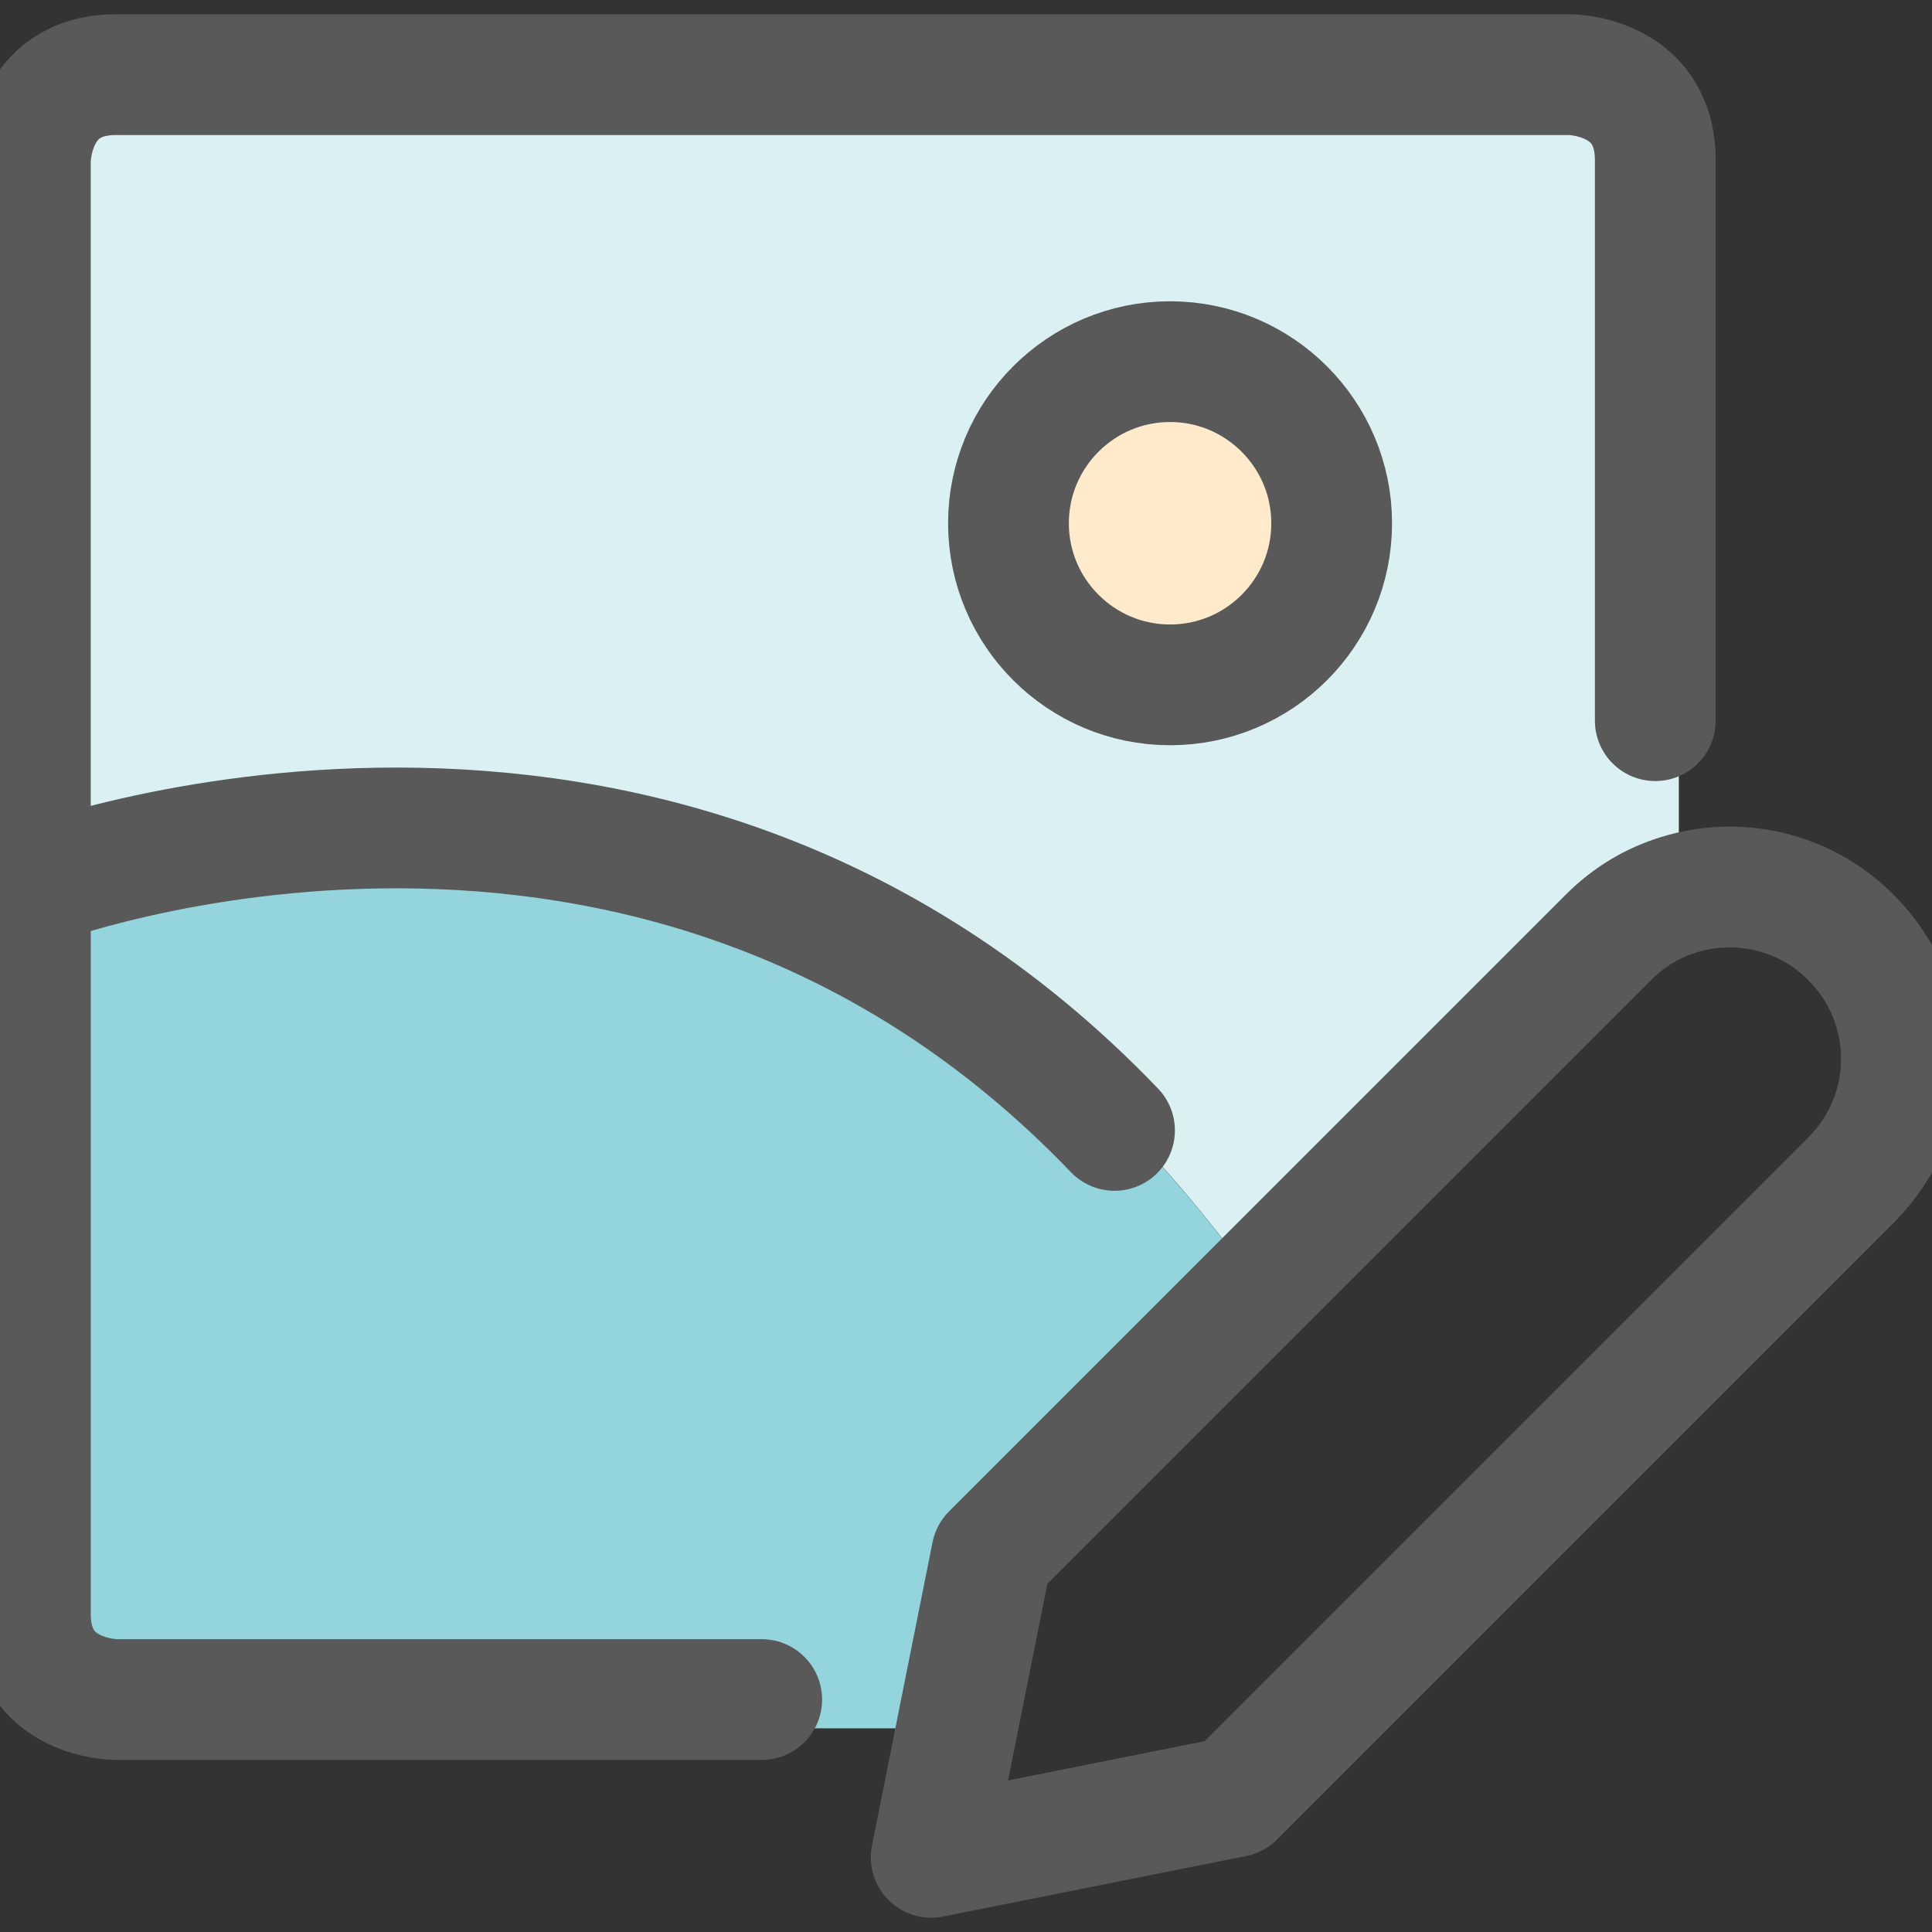
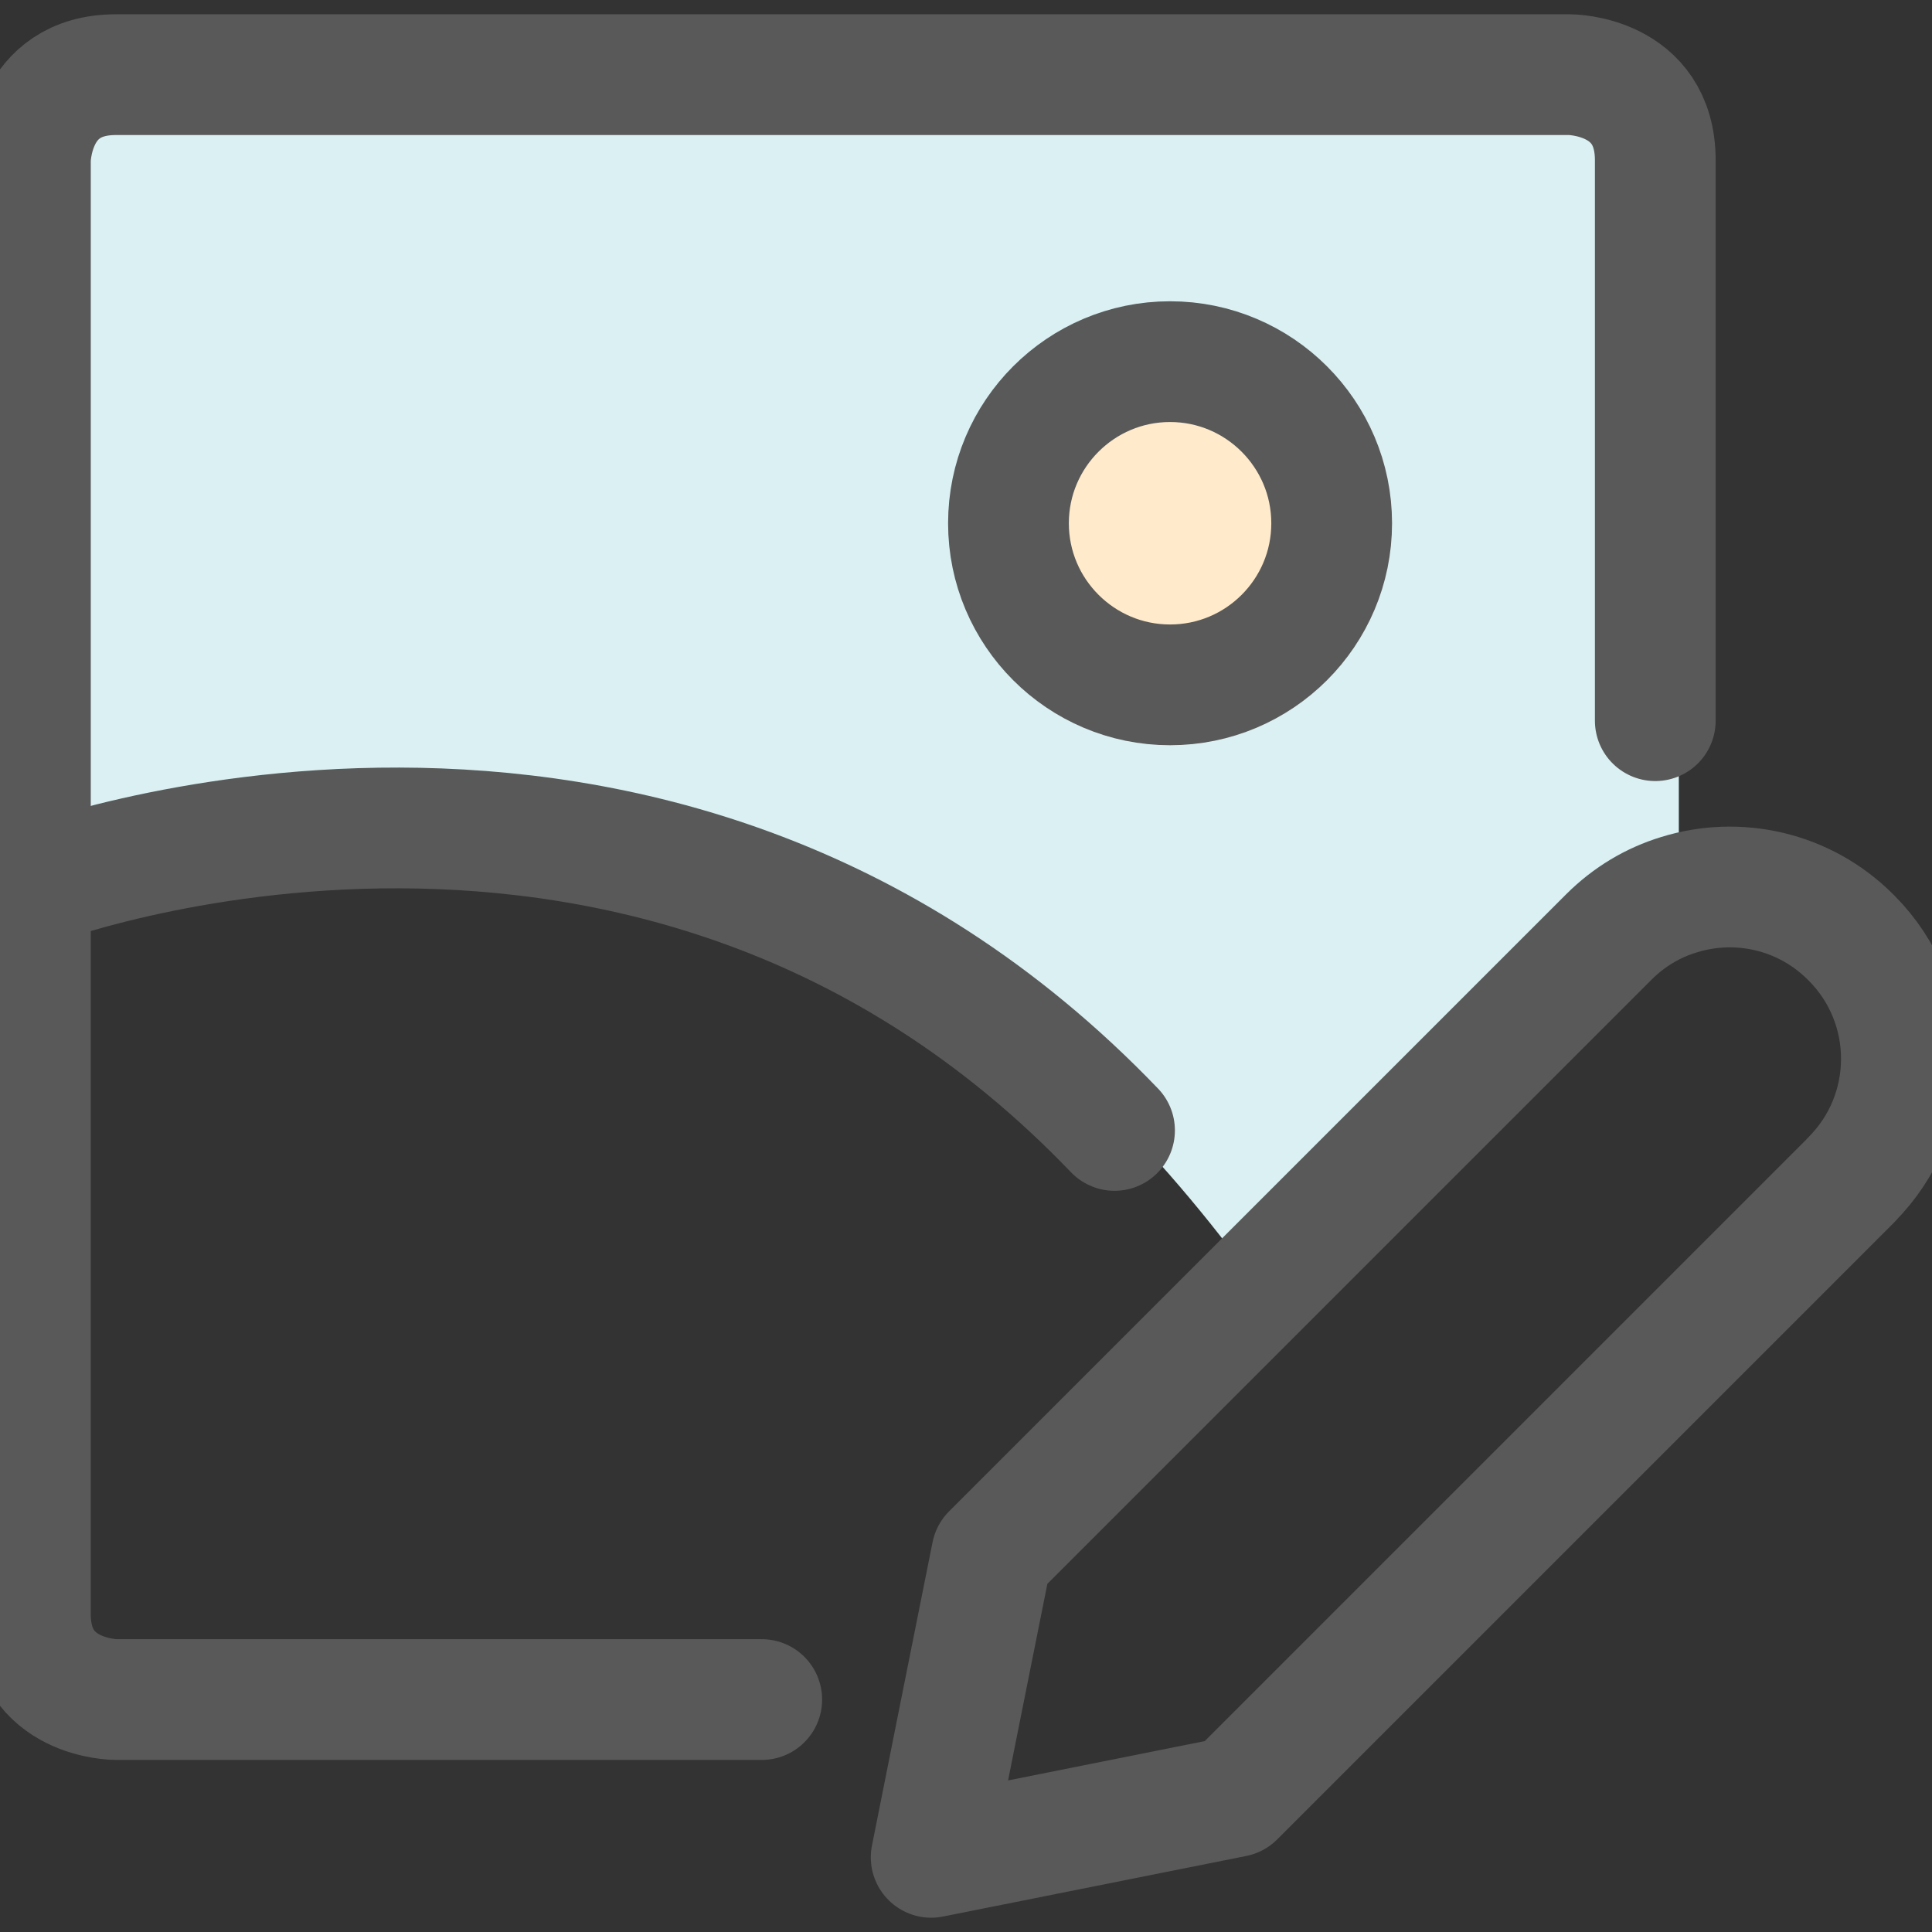
<svg xmlns="http://www.w3.org/2000/svg" width="48" height="48" viewBox="0 0 48 48" fill="none">
  <rect x="0" y="0" width="48" height="48" fill="#333333" stroke="none" />
  <g clip-path="url(#clip0_23869_84736)">
    <path d="M41.71 1.985V22.23C41.075 22.43 40.475 22.775 39.97 23.28L31.275 31.975C28.775 28.54 25.83 25.485 22.61 23.995C14.46 20.235 7.155 19.595 0.75 21.775V1.985H41.7H41.71Z" fill="#DBF0F2" />
-     <path d="M31.28 31.98L24.645 38.615L23.78 42.94H0.755V21.785C7.155 19.605 14.465 20.245 22.615 24.005C25.83 25.49 28.775 28.545 31.28 31.985V31.98Z" fill="#94D5DD" />
    <path d="M18.925 42.225H2.88C2.88 42.225 0.755 42.225 0.755 40.1V3.98C0.755 3.98 0.76 1.855 2.88 1.855H39C39 1.855 41.125 1.855 41.125 3.98V17.905" stroke="#595959" stroke-width="3" stroke-linecap="round" stroke-linejoin="round" />
    <path d="M33.085 13C33.085 15.22 31.285 17.015 29.07 17.015C26.855 17.015 25.055 15.215 25.055 13C25.055 10.785 26.855 8.985 29.07 8.985C31.285 8.985 33.085 10.785 33.085 13Z" fill="#FFEBCB" />
-     <path d="M33.085 13C33.085 15.22 31.285 17.015 29.07 17.015C26.855 17.015 25.055 15.215 25.055 13C25.055 10.785 26.855 8.985 29.07 8.985C31.285 8.985 33.085 10.785 33.085 13Z" stroke="#595959" stroke-width="3" stroke-linecap="round" stroke-linejoin="round" />
+     <path d="M33.085 13C33.085 15.22 31.285 17.015 29.07 17.015C26.855 17.015 25.055 15.215 25.055 13C25.055 10.785 26.855 8.985 29.07 8.985C31.285 8.985 33.085 10.785 33.085 13" stroke="#595959" stroke-width="3" stroke-linecap="round" stroke-linejoin="round" />
    <path d="M46 29.31L30.67 44.64L23.135 46.145L23.775 42.935L24.64 38.61L31.275 31.975L39.97 23.28C40.475 22.775 41.07 22.425 41.71 22.23C43.165 21.775 44.82 22.125 45.975 23.28L45.995 23.3C47.655 24.96 47.655 27.65 45.995 29.31H46Z" stroke="#595959" stroke-width="3" stroke-linecap="round" stroke-linejoin="round" />
    <path d="M0.76 22.04C0.76 22.04 16.2 16.105 27.69 28.085" stroke="#595959" stroke-width="3" stroke-linecap="round" stroke-linejoin="round" />
  </g>
  <defs>
    <clipPath id="clip0_23869_84736">
      <rect width="48" height="48" fill="white" />
    </clipPath>
  </defs>
</svg>